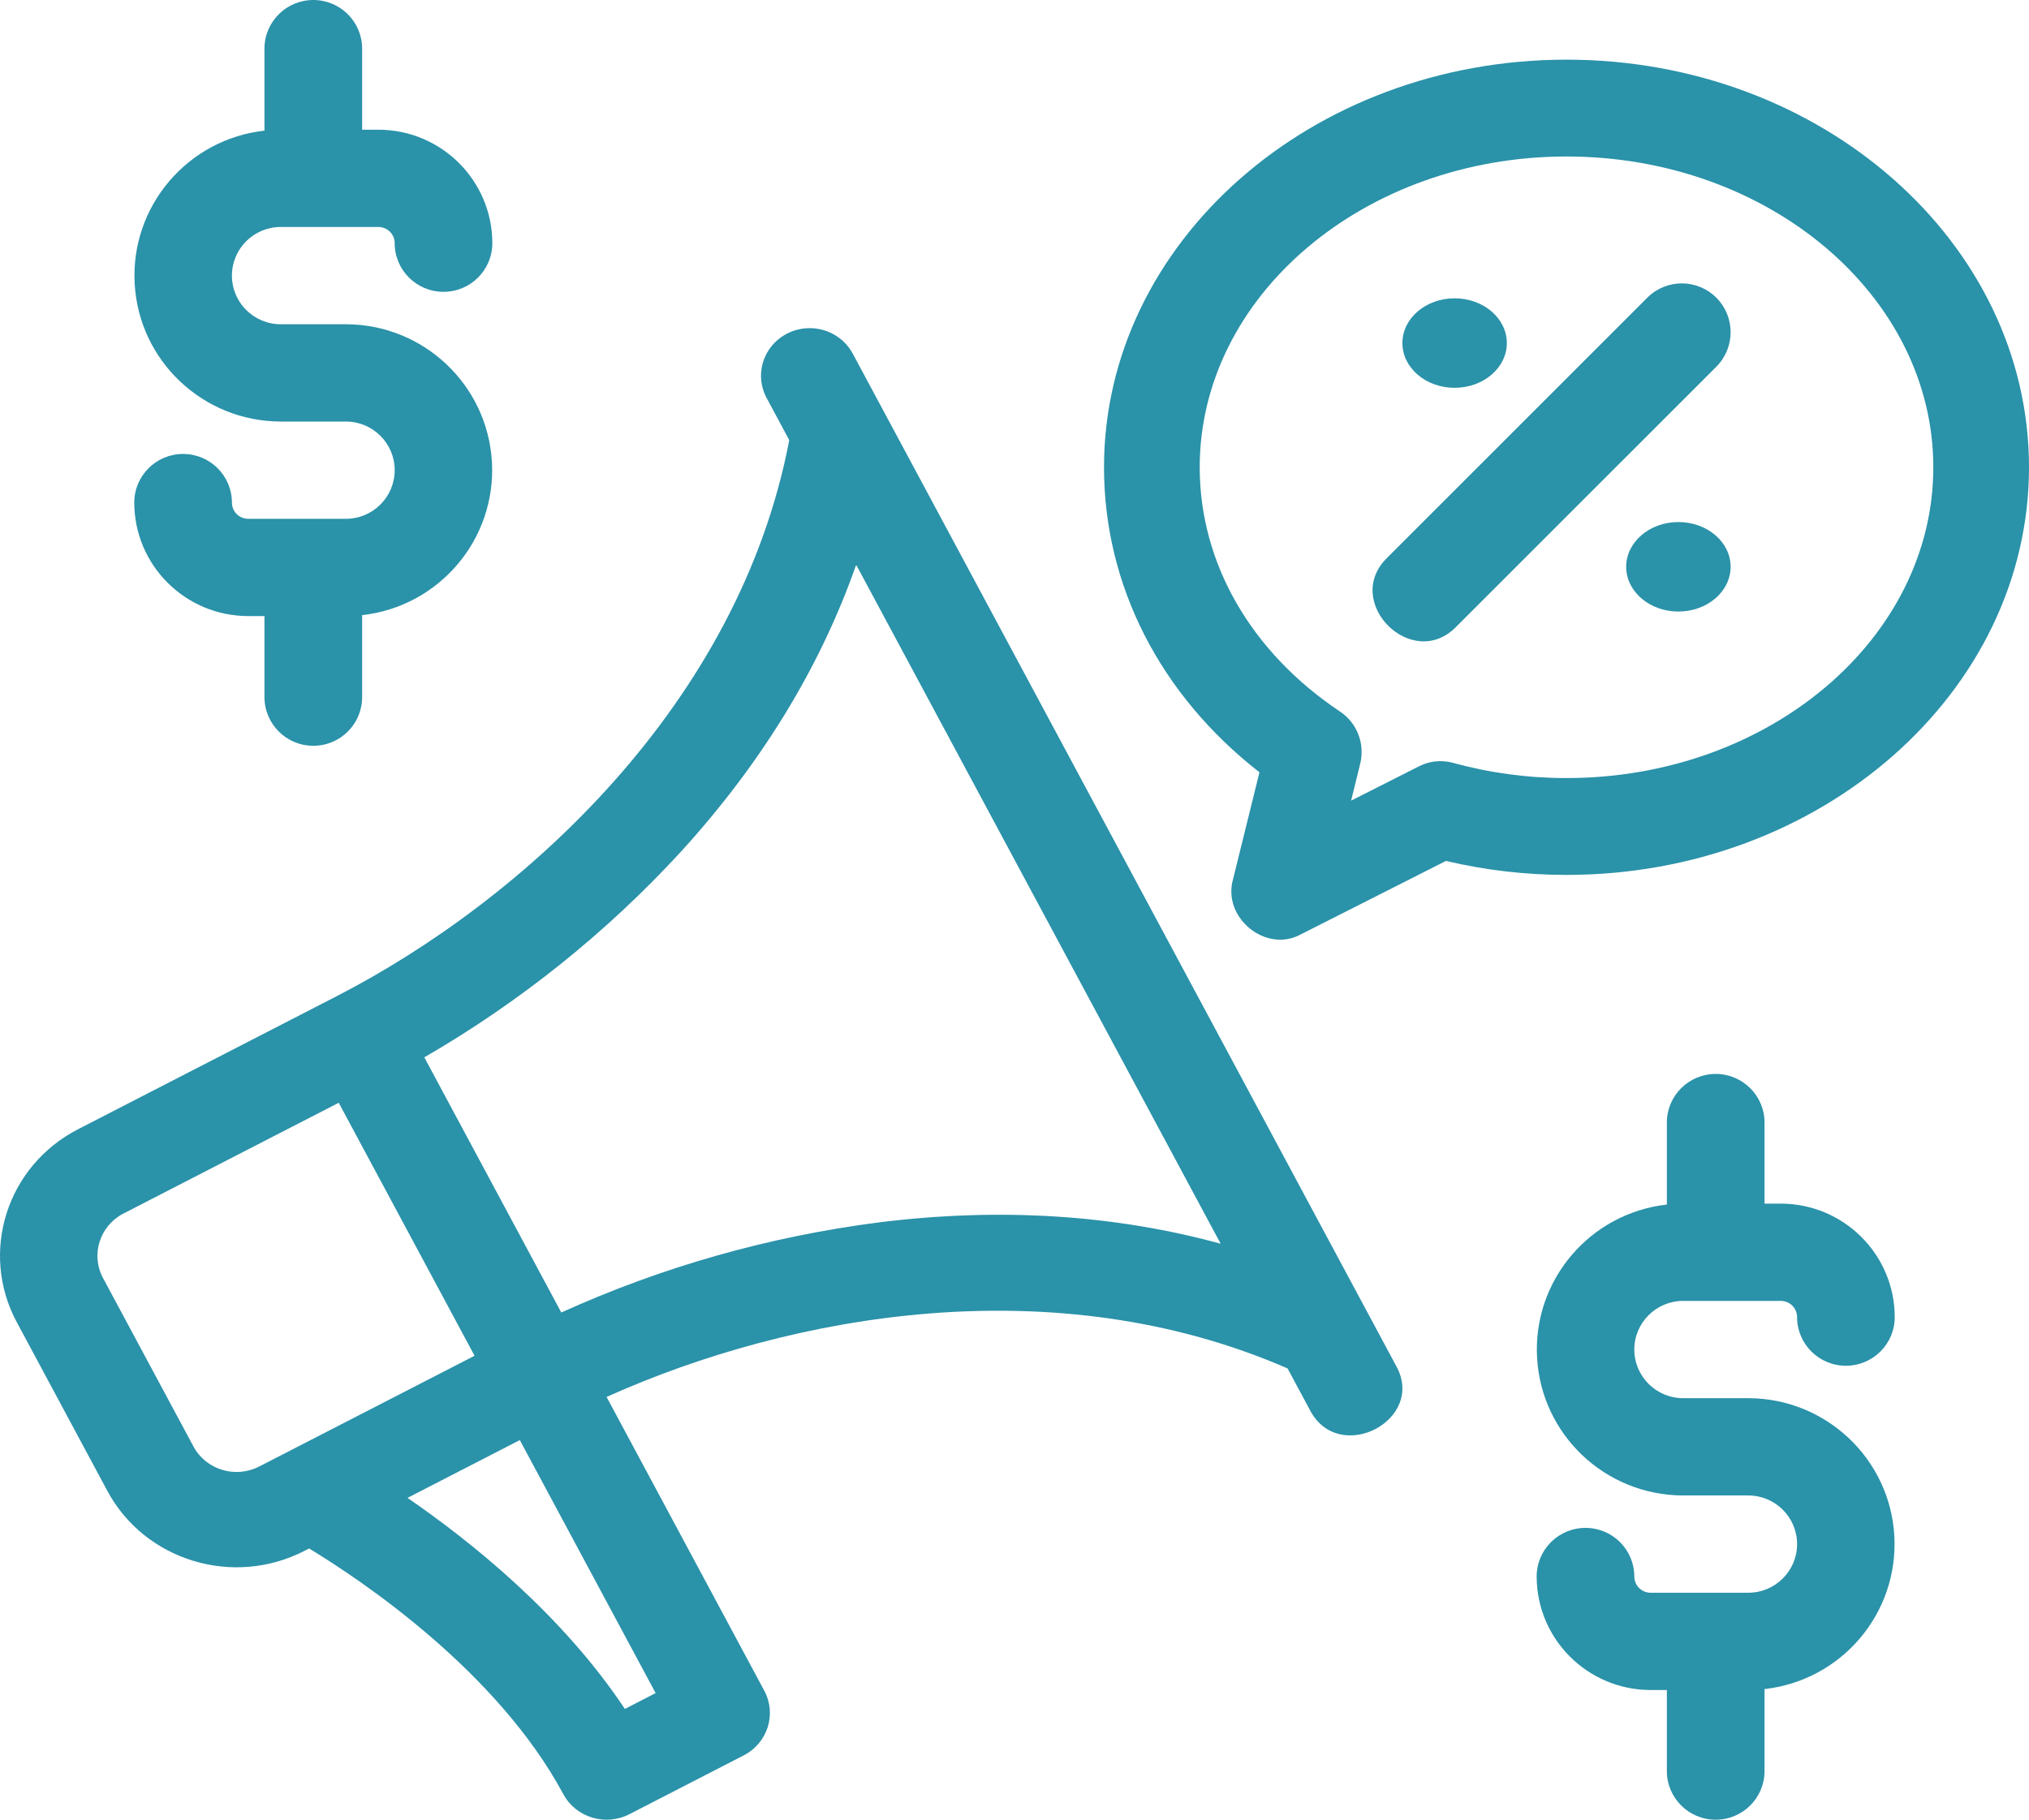
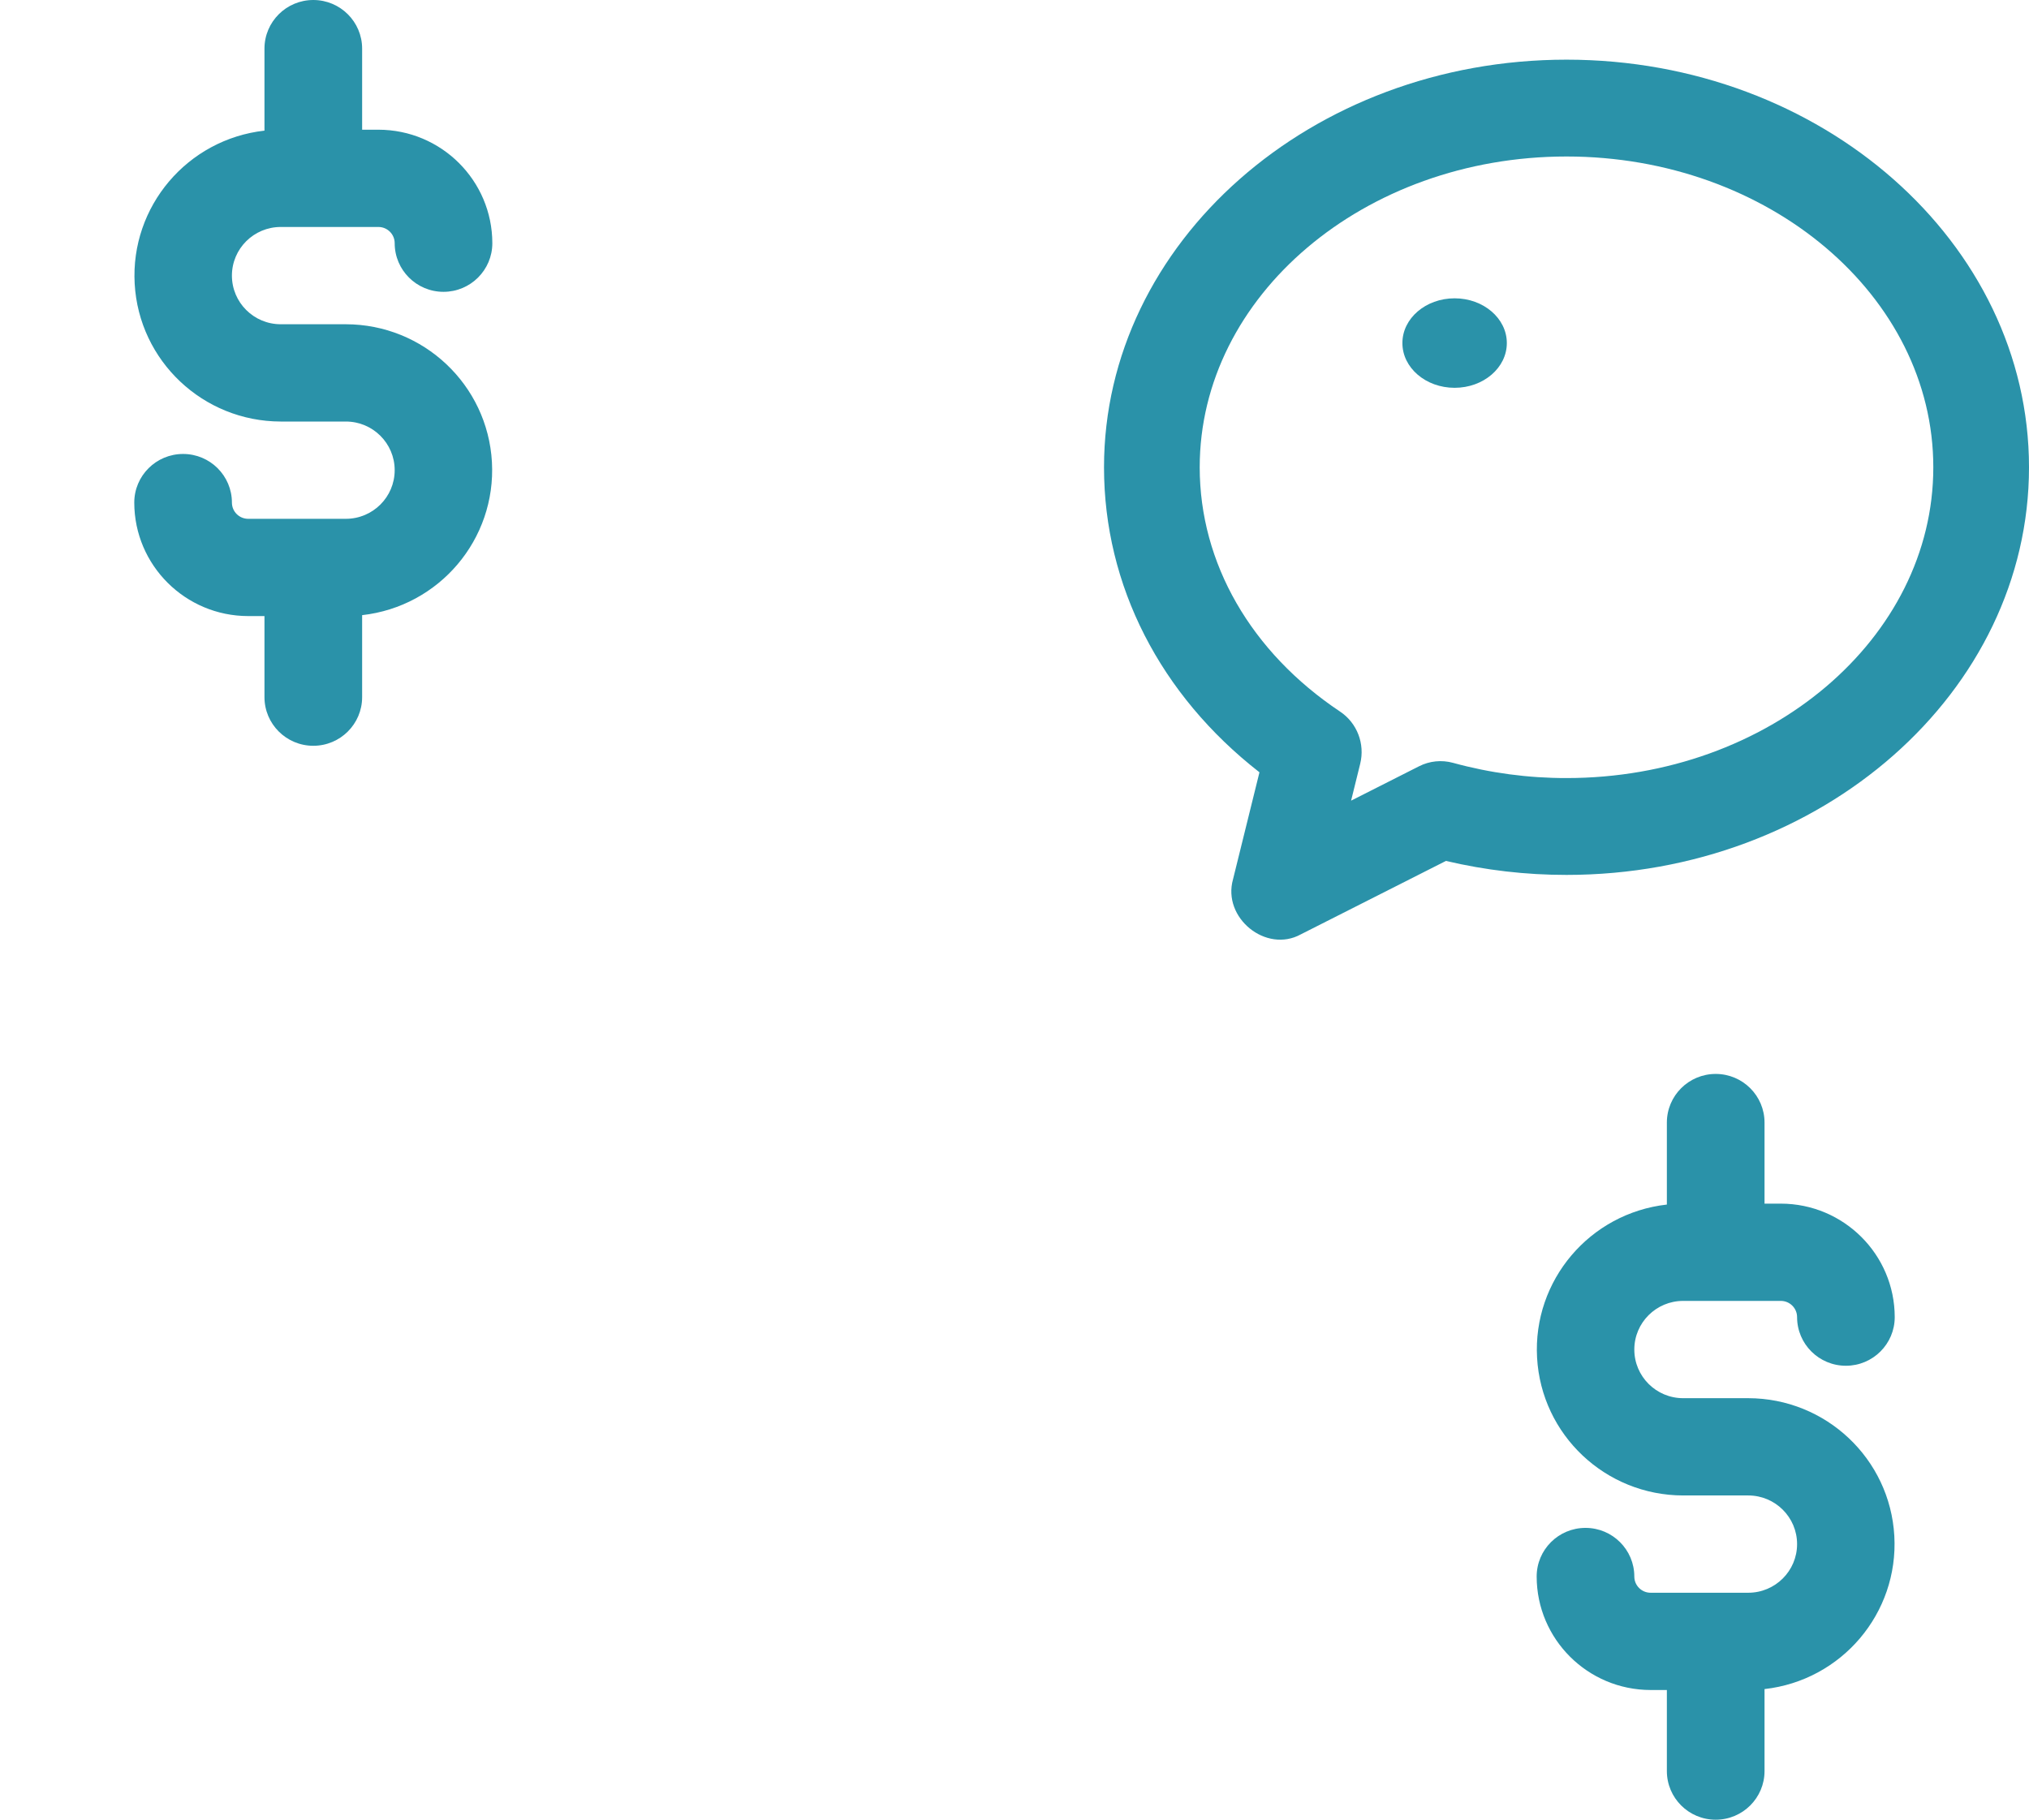
<svg xmlns="http://www.w3.org/2000/svg" width="136px" height="122px" viewBox="0 0 136 122" version="1.1">
  <title>shopping</title>
  <desc>Created with Sketch.</desc>
  <g id="Page-1" stroke="none" stroke-width="1" fill="none" fill-rule="evenodd">
    <g id="1.首頁" transform="translate(-553, -92)" fill="#2A92A9" fill-rule="nonzero">
      <g id="Group-9" transform="translate(-2, 70)">
        <g id="shopping" transform="translate(555, 22)">
-           <path d="M57.17,23.73 C56.633,22.711 55.579,22.051 54.409,22.003 C53.239,21.954 52.132,22.524 51.509,23.495 C50.886,24.467 50.843,25.69 51.396,26.701 L52.902,29.507 C49.531,47.196 35.11,60.334 22.558,66.793 L5.235,75.706 C0.451,78.168 -1.389,83.96 1.125,88.644 L7.194,99.952 C9.709,104.634 15.623,106.435 20.407,103.976 L20.72,103.815 C24.266,105.968 33.338,112.05 37.765,120.298 C38.609,121.85 40.572,122.449 42.168,121.64 L49.867,117.678 C51.453,116.85 52.063,114.928 51.237,113.367 L40.658,93.656 C53.148,88.044 70.769,84.975 86.303,91.744 L87.809,94.549 C89.746,98.255 95.6,95.208 93.583,91.578 L57.17,23.73 Z M12.969,96.981 L6.899,85.673 C6.071,84.111 6.683,82.188 8.269,81.362 L22.705,73.933 L31.809,90.895 L17.373,98.321 C15.778,99.139 13.808,98.54 12.969,96.981 Z M41.884,114.572 C37.667,108.233 31.569,103.346 27.313,100.423 L34.842,96.548 L43.946,113.51 L41.884,114.572 Z M59.002,81.942 C51.603,82.884 44.393,84.925 37.622,87.995 L28.441,70.888 C34.864,67.169 40.67,62.514 45.659,57.081 C51.062,51.148 54.987,44.711 57.387,37.864 L81.819,83.384 C74.698,81.436 67.057,80.951 59.002,81.942 L59.002,81.942 Z" id="Shape" />
          <path d="M105,4 C87.906,4 74,16.259 74,31.329 C74,39.255 77.768,46.593 84.419,51.777 L82.647,58.952 C81.916,61.54 84.862,63.925 87.193,62.642 L96.92,57.719 C99.569,58.344 102.28,58.659 105,58.657 C122.094,58.657 136,46.398 136,31.329 C136,16.259 122.094,4 105,4 Z M105,52.164 C102.432,52.168 99.875,51.825 97.396,51.144 C96.635,50.934 95.823,51.015 95.118,51.373 L90.561,53.679 L91.171,51.207 C91.502,49.87 90.962,48.468 89.825,47.709 C83.844,43.719 80.414,37.749 80.414,31.329 C80.414,19.84 91.443,10.492 105,10.492 C118.557,10.492 129.586,19.84 129.586,31.329 C129.586,42.818 118.557,52.164 105,52.164 Z" id="Shape" />
-           <path d="M110.434,19.939 L92.986,37.388 C89.94,40.346 94.656,45.059 97.612,42.014 L115.061,24.566 C116.32,23.285 116.312,21.228 115.042,19.958 C113.772,18.688 111.715,18.68 110.434,19.939 L110.434,19.939 Z" id="Path" />
-           <ellipse id="Oval" cx="112.5" cy="38" rx="3.5" ry="3" />
          <ellipse id="Oval" cx="97.5" cy="23" rx="3.5" ry="3" />
          <path d="M112.818,87.217 L119.364,87.217 C119.966,87.217 120.455,87.704 120.455,88.304 C120.455,90.105 121.92,91.565 123.727,91.565 C125.535,91.565 127,90.105 127,88.304 C126.995,84.104 123.579,80.7 119.364,80.696 L118.273,80.696 L118.273,75.261 C118.273,73.46 116.807,72 115,72 C113.193,72 111.727,73.46 111.727,75.261 L111.727,80.758 C106.555,81.34 102.738,85.844 103.027,91.023 C103.317,96.201 107.613,100.254 112.818,100.261 L117.182,100.261 C118.989,100.261 120.455,101.721 120.455,103.522 C120.455,105.323 118.989,106.783 117.182,106.783 L110.636,106.783 C110.034,106.783 109.545,106.296 109.545,105.696 C109.545,103.895 108.08,102.435 106.273,102.435 C104.465,102.435 103,103.895 103,105.696 C103.005,109.896 106.421,113.3 110.636,113.304 L111.727,113.304 L111.727,118.739 C111.727,120.54 113.193,122 115,122 C116.807,122 118.273,120.54 118.273,118.739 L118.273,113.242 C123.445,112.66 127.262,108.156 126.973,102.977 C126.683,97.799 122.387,93.746 117.182,93.739 L112.818,93.739 C111.011,93.739 109.545,92.279 109.545,90.478 C109.545,88.677 111.011,87.217 112.818,87.217 L112.818,87.217 Z" id="Path" />
          <path d="M23.182,34.783 L16.636,34.783 C16.034,34.783 15.545,34.296 15.545,33.696 C15.545,31.895 14.08,30.435 12.273,30.435 C10.465,30.435 9,31.895 9,33.696 C9.005,37.896 12.421,41.3 16.636,41.304 L17.727,41.304 L17.727,46.739 C17.727,48.54 19.193,50 21,50 C22.807,50 24.273,48.54 24.273,46.739 L24.273,41.242 C29.445,40.66 33.262,36.156 32.973,30.977 C32.683,25.799 28.387,21.746 23.182,21.739 L18.818,21.739 C17.011,21.739 15.545,20.279 15.545,18.478 C15.545,16.677 17.011,15.217 18.818,15.217 L25.364,15.217 C25.966,15.217 26.455,15.704 26.455,16.304 C26.455,18.105 27.92,19.565 29.727,19.565 C31.535,19.565 33,18.105 33,16.304 C32.995,12.104 29.579,8.7 25.364,8.696 L24.273,8.696 L24.273,3.261 C24.273,1.46 22.807,0 21,0 C19.193,0 17.727,1.46 17.727,3.261 L17.727,8.758 C12.555,9.34 8.738,13.844 9.027,19.023 C9.317,24.201 13.613,28.254 18.818,28.261 L23.182,28.261 C24.989,28.261 26.455,29.721 26.455,31.522 C26.455,33.323 24.989,34.783 23.182,34.783 Z" id="Path" />
        </g>
      </g>
    </g>
  </g>
</svg>